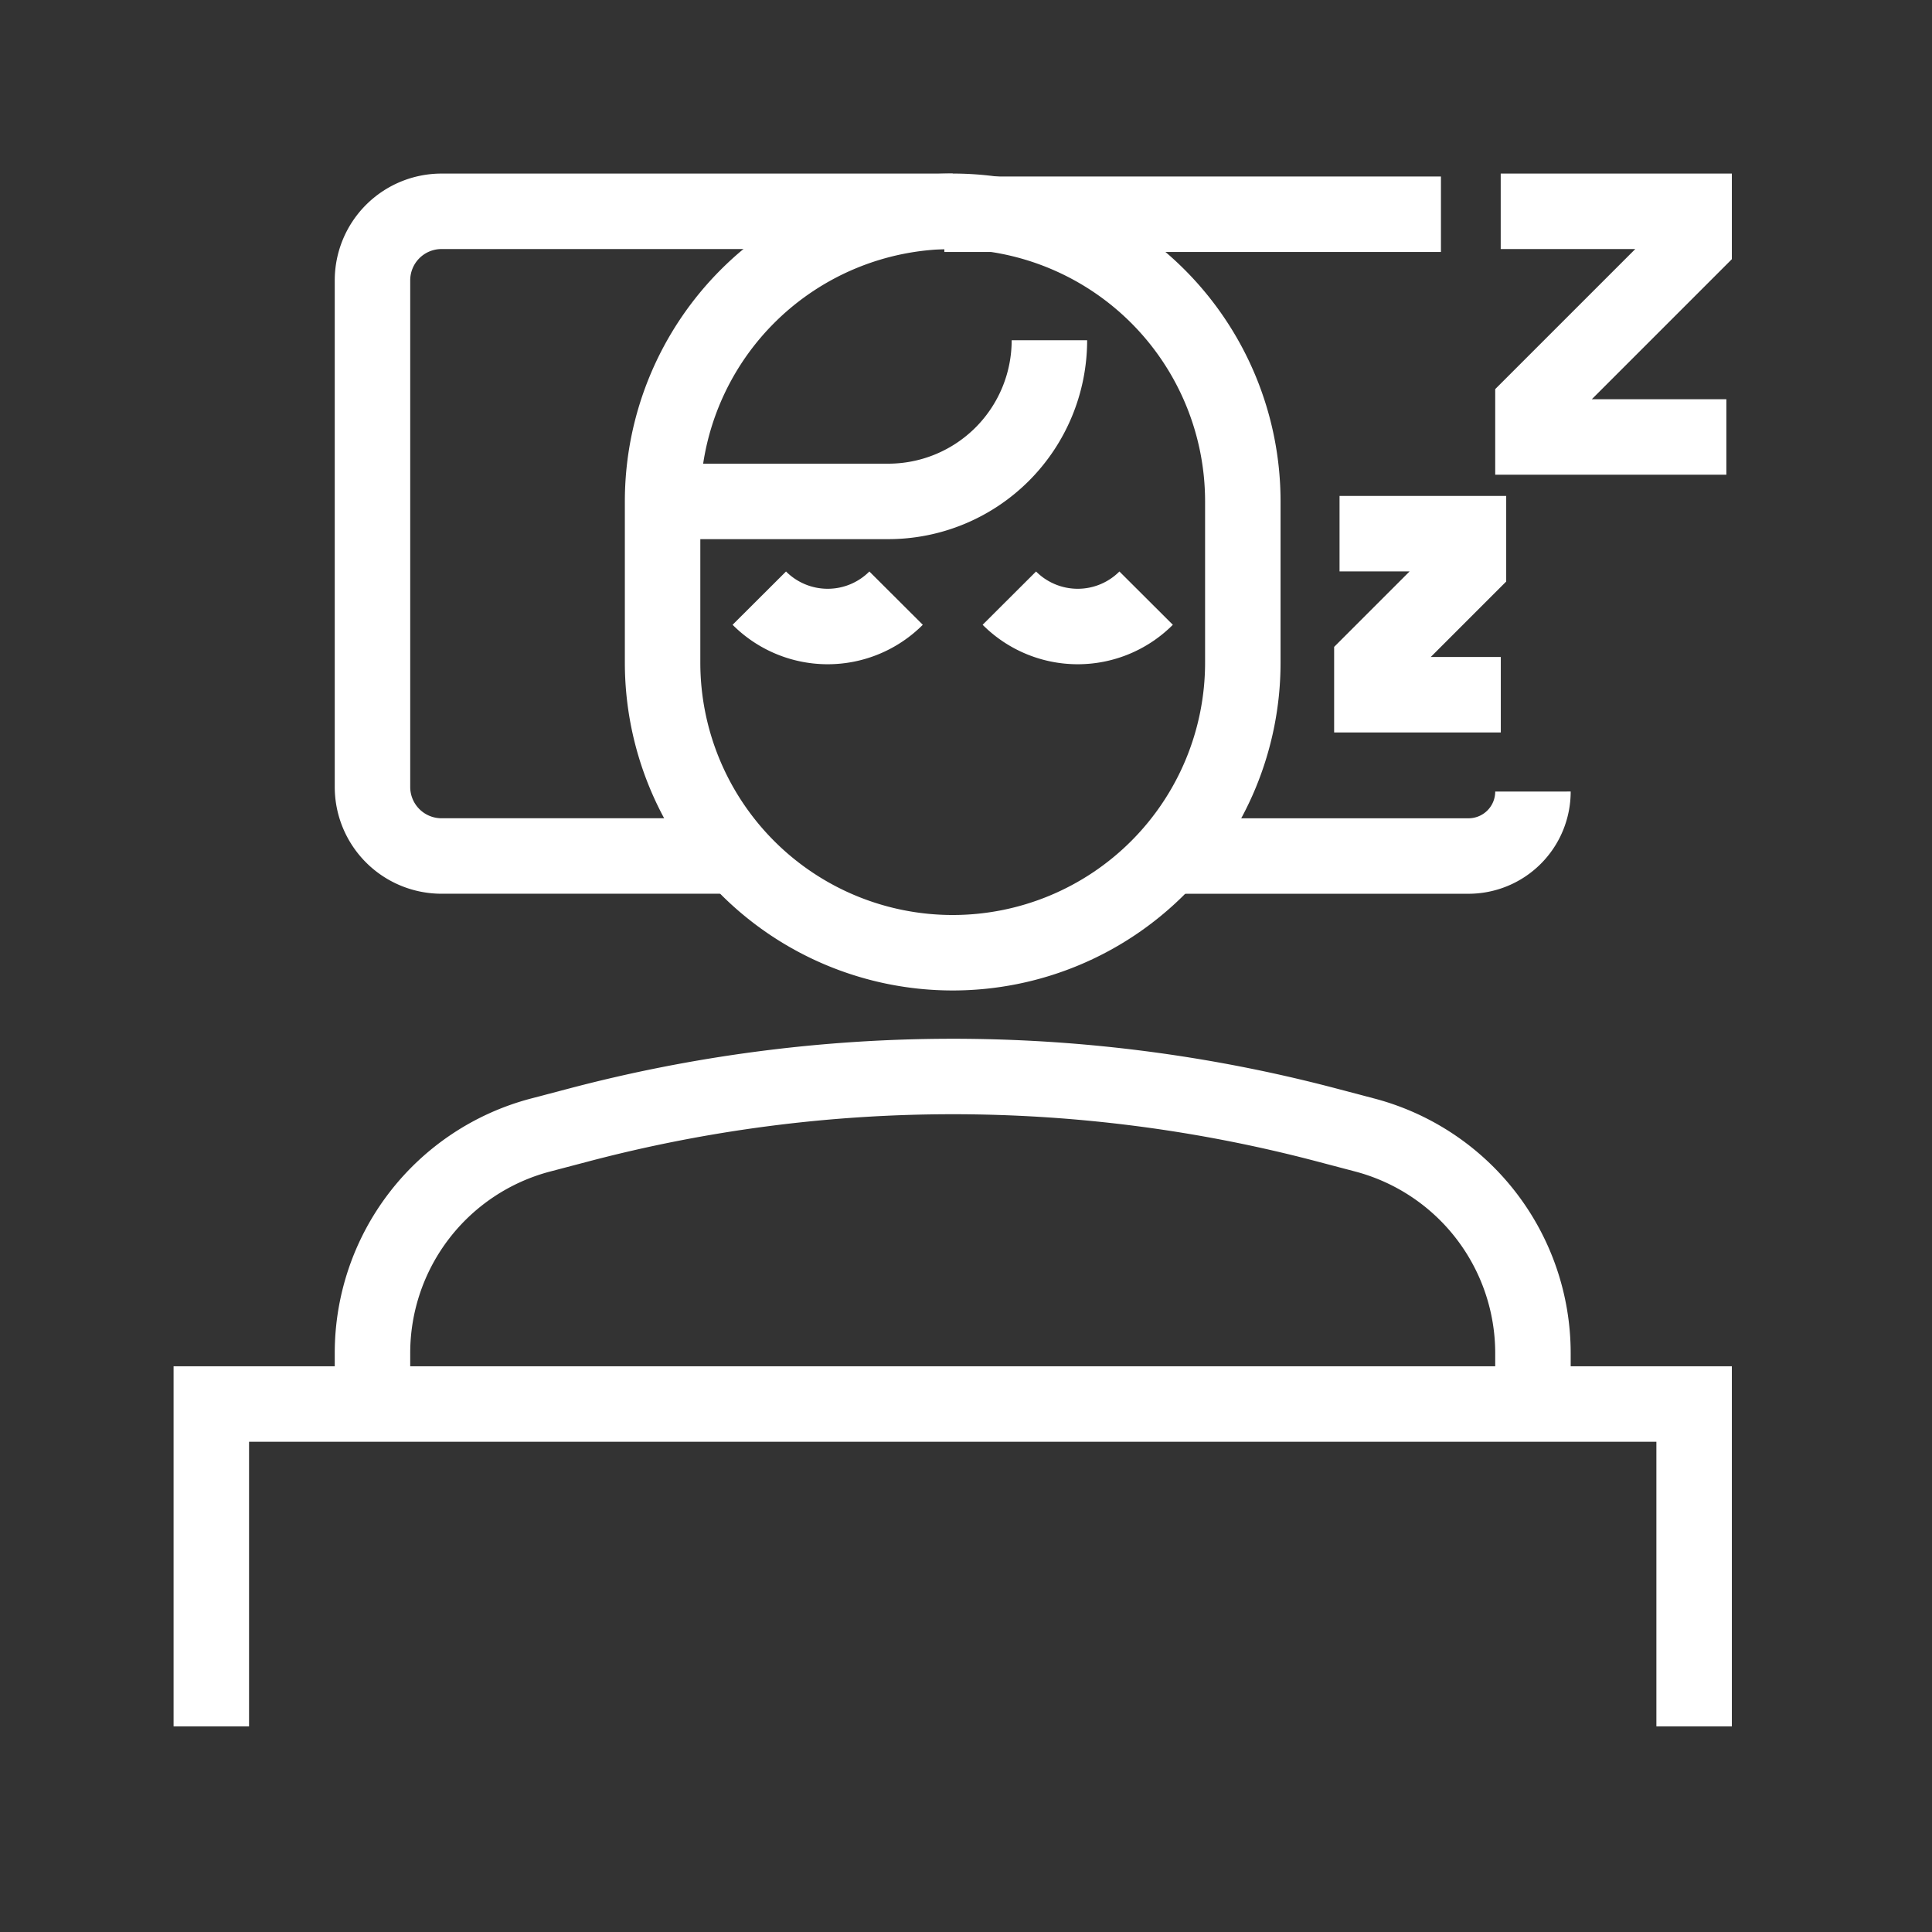
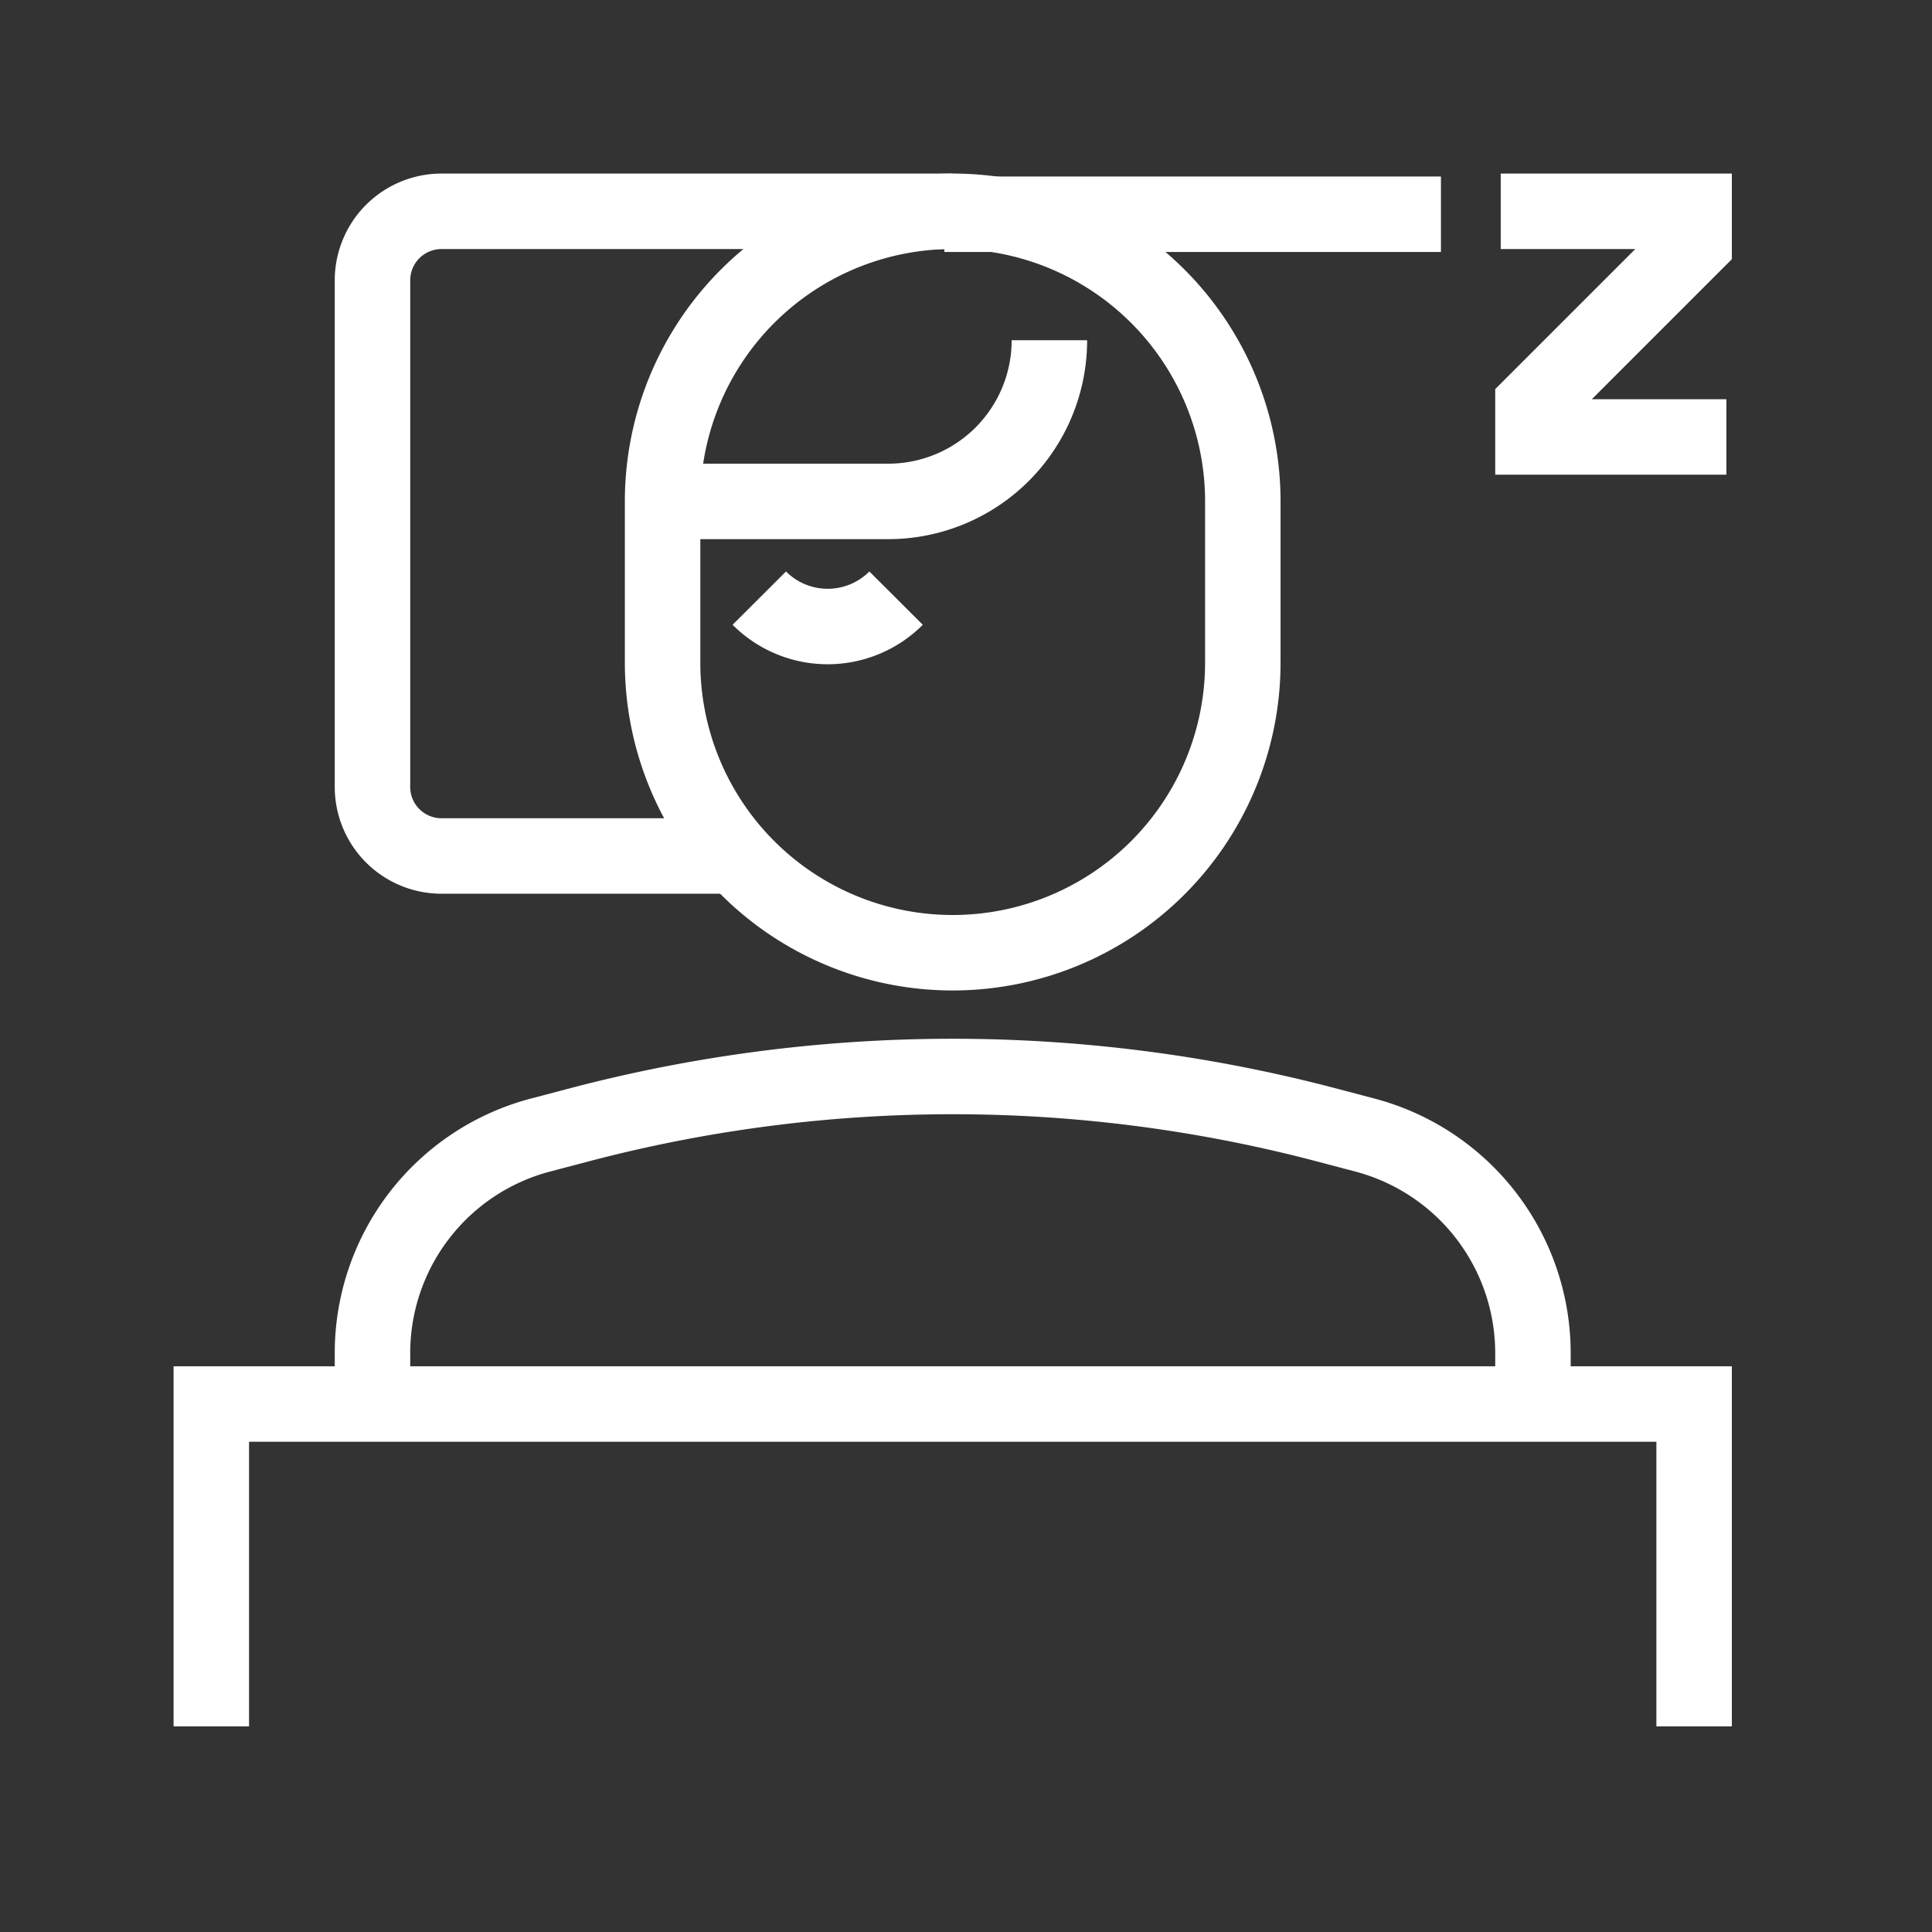
<svg xmlns="http://www.w3.org/2000/svg" width="64" height="64" viewBox="0 0 64 64">
  <rect x="0" y="0" width="64" height="64" fill="#333333" stroke="none" />
  <g id="main_v_icon01" transform="translate(-353 -651)">
    <g id="그룹_1834" data-name="그룹 1834" transform="translate(360 658)">
      <g id="그룹_1831" data-name="그룹 1831" transform="translate(0 0)">
        <path id="패스_2474" data-name="패스 2474" d="M50.12,48.678V38H1V48.678" transform="translate(-1 1.51)" fill="none" stroke="#fff" stroke-miterlimit="10" stroke-width="2.5" />
        <path id="패스_2475" data-name="패스 2475" d="M41,1h6.407V2.068L42.068,7.407V8.475h6.407" transform="translate(1.713 -1)" fill="none" stroke="#fff" stroke-miterlimit="10" stroke-width="2.5" />
      </g>
-       <path id="패스_2476" data-name="패스 2476" d="M36,11h4.271v1.068l-3.2,3.2v1.068h4.271" transform="translate(1.374 -0.322)" fill="none" stroke="#fff" stroke-miterlimit="10" stroke-width="2.5" />
      <g id="그룹_1833" data-name="그룹 1833" transform="translate(5.339 0)">
        <path id="패스_2477" data-name="패스 2477" d="M15,15.95a9.61,9.61,0,0,0,19.221,0V10.61A9.61,9.61,0,0,0,15,10.61Z" transform="translate(-5.39 -1)" fill="none" stroke="#fff" stroke-miterlimit="10" stroke-width="2.5" />
        <path id="패스_2478" data-name="패스 2478" d="M27.814,5a5.34,5.34,0,0,1-5.339,5.339H15" transform="translate(-5.39 -0.729)" fill="none" stroke="#fff" stroke-miterlimit="10" stroke-width="2.5" />
        <path id="패스_2479" data-name="패스 2479" d="M44.442,38.689V37.006a7.475,7.475,0,0,0-5.571-7.228l-1.259-.332a48.585,48.585,0,0,0-24.857.02l-1.19.313A7.466,7.466,0,0,0,6,37.008v1.681" transform="translate(-6 0.821)" fill="none" stroke="#fff" stroke-miterlimit="10" stroke-width="2.5" />
        <path id="패스_2480" data-name="패스 2480" d="M18,13a3.2,3.2,0,0,0,4.531,0" transform="translate(-5.186 -0.186)" fill="none" stroke="#fff" stroke-miterlimit="10" stroke-width="2.5" />
-         <path id="패스_2481" data-name="패스 2481" d="M25.757,13a3.2,3.2,0,0,0,4.531,0" transform="translate(-4.66 -0.186)" fill="none" stroke="#fff" stroke-miterlimit="10" stroke-width="2.5" />
        <path id="패스_2482" data-name="패스 2482" d="M25.221,1H8.287A2.287,2.287,0,0,0,6,3.287V20.069a2.287,2.287,0,0,0,2.287,2.287h9.459" transform="translate(-6 -1)" fill="none" stroke="#fff" stroke-miterlimit="10" stroke-width="2.5" />
-         <path id="패스_2483" data-name="패스 2483" d="M42.746,19a2.135,2.135,0,0,1-2.136,2.136H31" transform="translate(-4.304 0.221)" fill="none" stroke="#fff" stroke-miterlimit="10" stroke-width="2.5" />
        <line id="선_38" data-name="선 38" x2="16.45" transform="translate(18.944 0.097)" fill="none" stroke="#fff" stroke-miterlimit="10" stroke-width="2.5" />
      </g>
    </g>
    <rect id="사각형_832" data-name="사각형 832" width="64" height="64" transform="translate(353 651)" fill="#fff" opacity="0" />
  </g>
</svg>